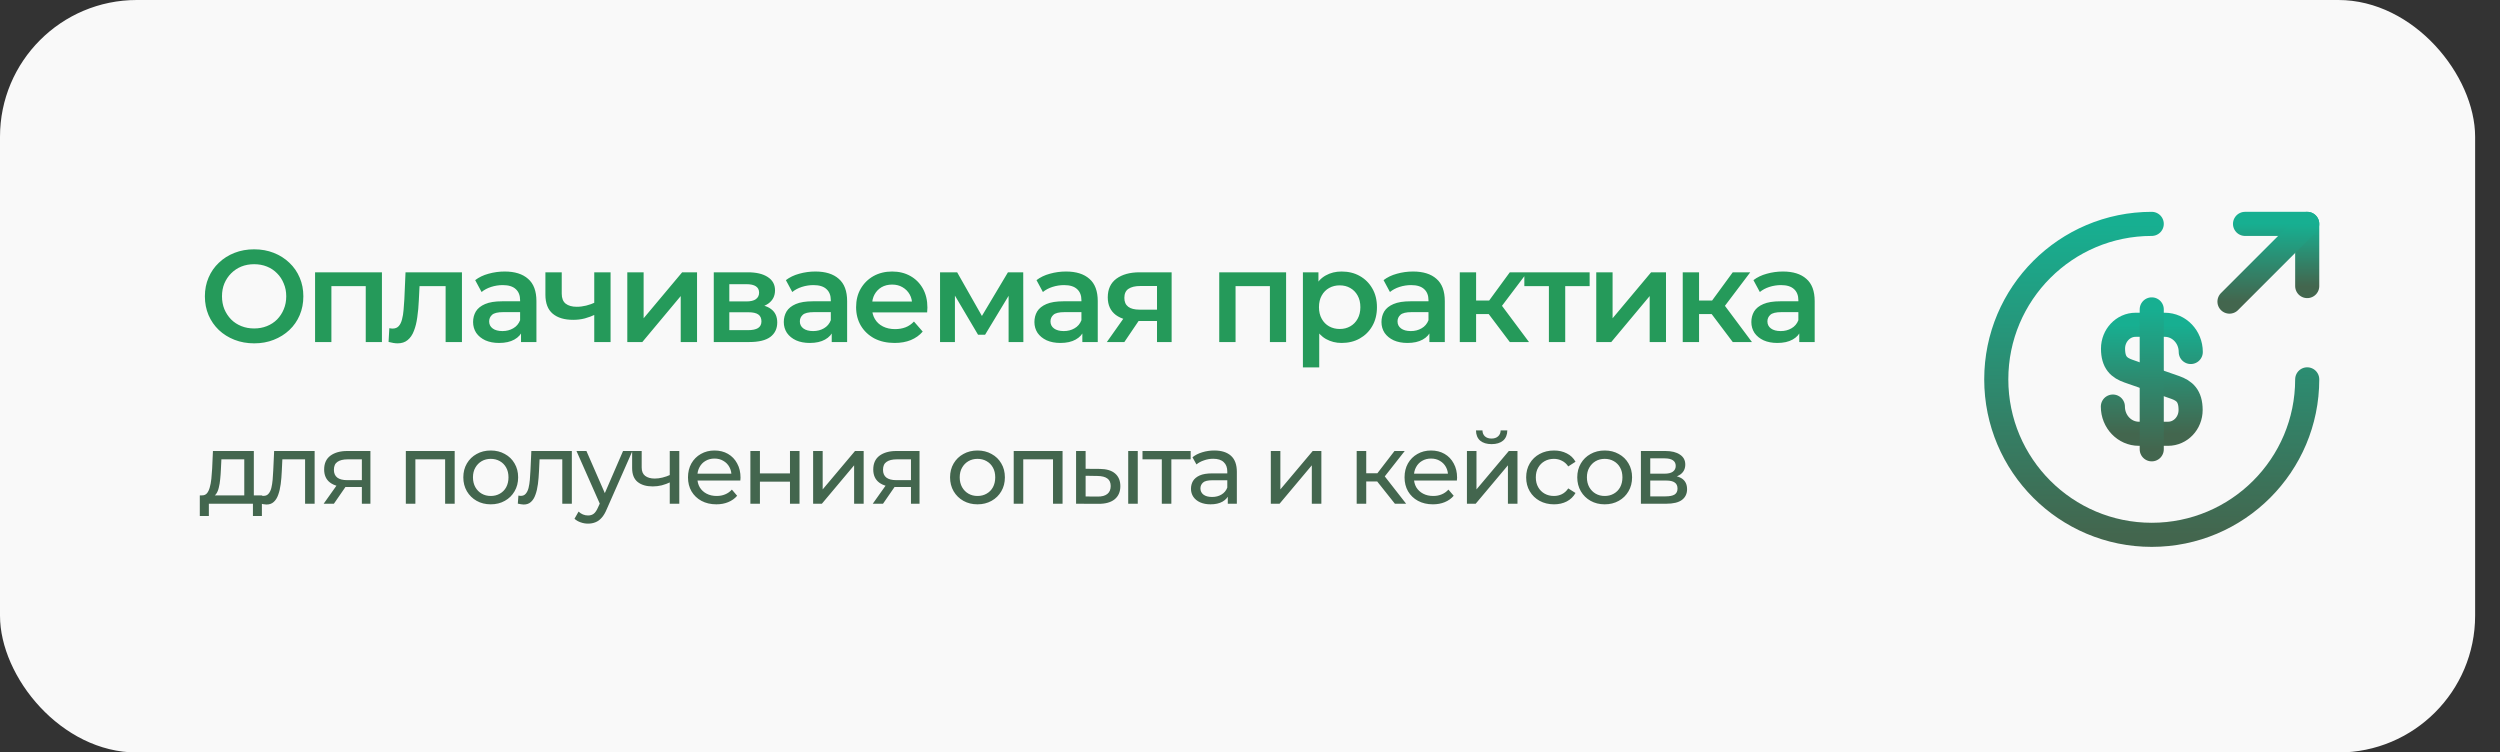
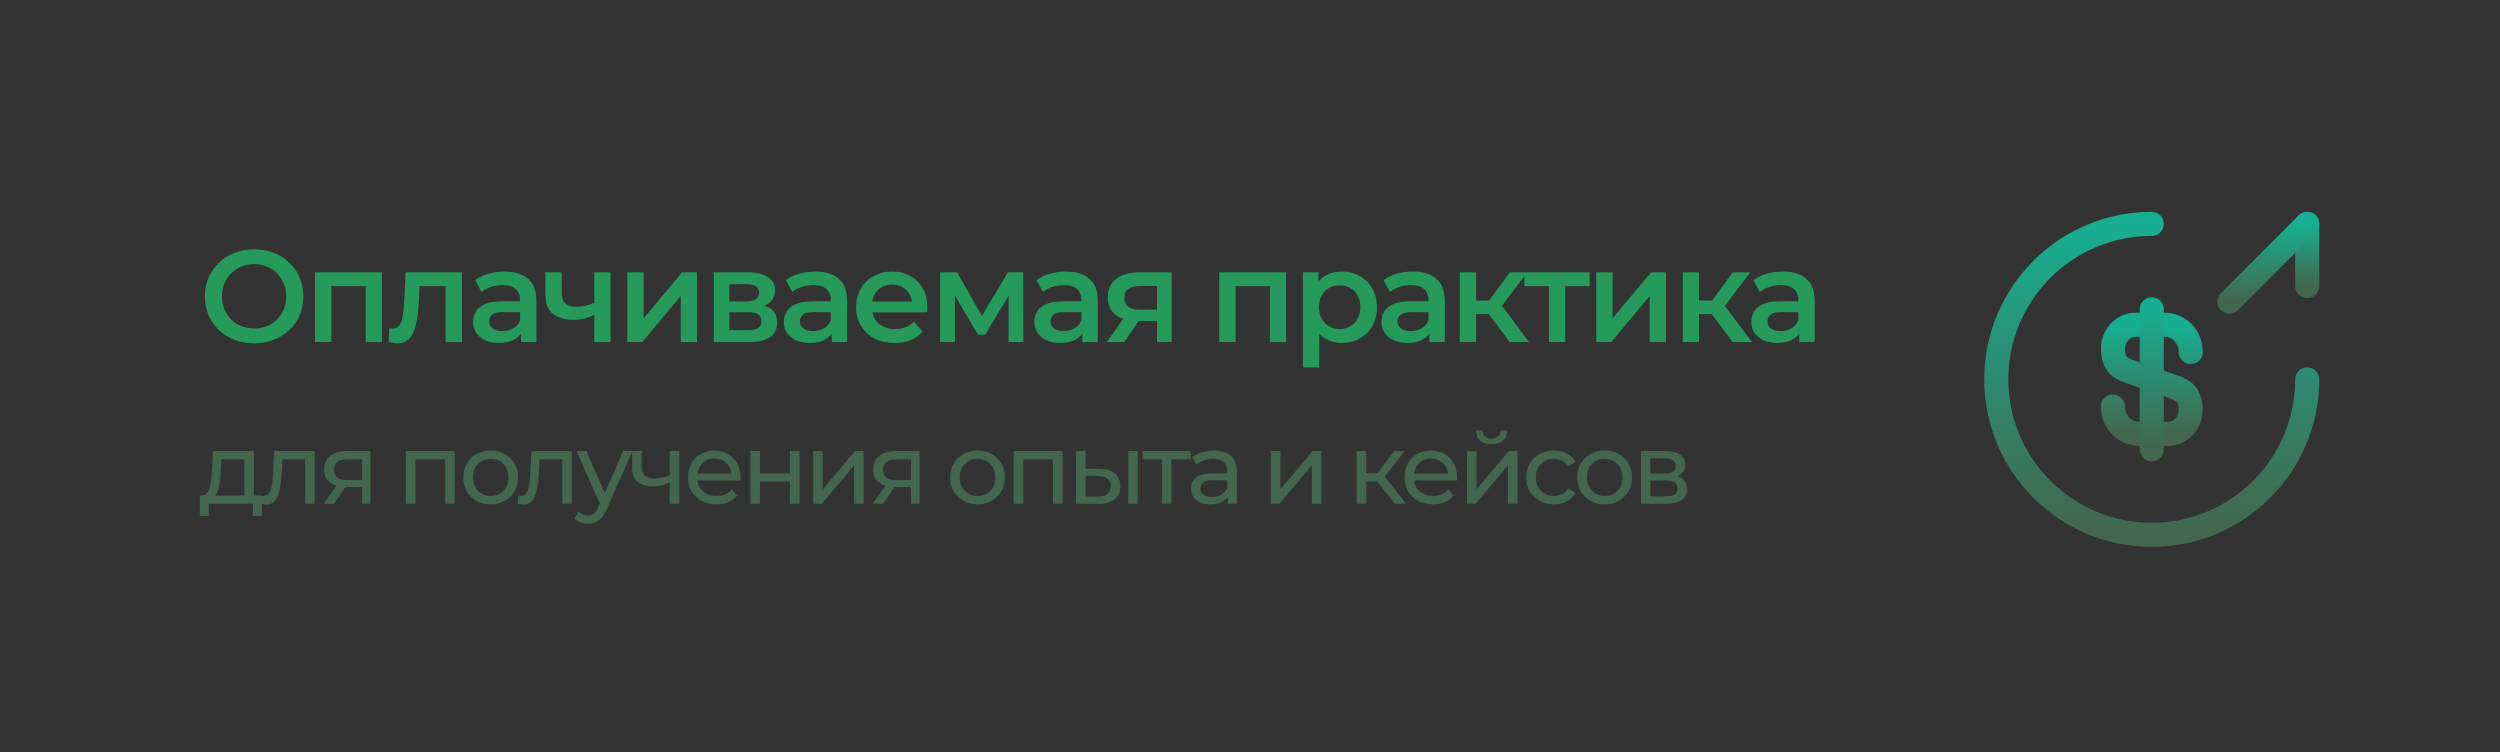
<svg xmlns="http://www.w3.org/2000/svg" width="402" height="121" viewBox="0 0 402 121" fill="none">
  <rect x="0" y="0" width="402" height="121" fill="#333333" stroke="none" />
-   <rect width="398" height="121" rx="22" fill="#F9F9F9" />
  <path d="M39.28 80.28V73.864H35.6L35.52 75.496C35.499 76.029 35.461 76.547 35.408 77.048C35.365 77.539 35.291 77.992 35.184 78.408C35.088 78.824 34.944 79.165 34.752 79.432C34.56 79.699 34.304 79.864 33.984 79.928L32.464 79.656C32.795 79.667 33.061 79.56 33.264 79.336C33.467 79.101 33.621 78.781 33.728 78.376C33.845 77.971 33.931 77.512 33.984 77C34.037 76.477 34.08 75.939 34.112 75.384L34.24 72.52H40.816V80.28H39.28ZM32.128 82.968V79.656H42.112V82.968H40.672V81H33.584V82.968H32.128ZM41.905 80.984L42.001 79.688C42.076 79.699 42.145 79.709 42.209 79.72C42.273 79.731 42.332 79.736 42.385 79.736C42.726 79.736 42.993 79.619 43.185 79.384C43.388 79.149 43.537 78.84 43.633 78.456C43.729 78.061 43.798 77.619 43.841 77.128C43.884 76.637 43.916 76.147 43.937 75.656L44.081 72.52H50.593V81H49.057V73.416L49.425 73.864H45.073L45.425 73.4L45.313 75.752C45.281 76.499 45.222 77.197 45.137 77.848C45.052 78.499 44.918 79.069 44.737 79.56C44.566 80.051 44.326 80.435 44.017 80.712C43.718 80.989 43.329 81.128 42.849 81.128C42.71 81.128 42.561 81.112 42.401 81.08C42.252 81.059 42.086 81.027 41.905 80.984ZM58.187 81V78.024L58.427 78.312H55.723C54.592 78.312 53.707 78.072 53.067 77.592C52.438 77.112 52.123 76.413 52.123 75.496C52.123 74.515 52.459 73.773 53.131 73.272C53.814 72.771 54.72 72.52 55.851 72.52H59.563V81H58.187ZM52.043 81L54.347 77.752H55.931L53.691 81H52.043ZM58.187 77.544V73.432L58.427 73.864H55.899C55.195 73.864 54.651 73.997 54.267 74.264C53.883 74.52 53.691 74.947 53.691 75.544C53.691 76.653 54.406 77.208 55.835 77.208H58.427L58.187 77.544ZM65.257 81V72.52H73.113V81H71.577V73.48L71.945 73.864H66.425L66.793 73.48V81H65.257ZM78.917 81.096C78.064 81.096 77.306 80.909 76.645 80.536C75.984 80.163 75.461 79.651 75.077 79C74.693 78.339 74.501 77.592 74.501 76.76C74.501 75.917 74.693 75.171 75.077 74.52C75.461 73.869 75.984 73.363 76.645 73C77.306 72.627 78.064 72.44 78.917 72.44C79.76 72.44 80.511 72.627 81.173 73C81.845 73.363 82.368 73.869 82.741 74.52C83.125 75.16 83.317 75.907 83.317 76.76C83.317 77.603 83.125 78.349 82.741 79C82.368 79.651 81.845 80.163 81.173 80.536C80.511 80.909 79.76 81.096 78.917 81.096ZM78.917 79.752C79.461 79.752 79.946 79.629 80.373 79.384C80.81 79.139 81.151 78.792 81.397 78.344C81.642 77.885 81.765 77.357 81.765 76.76C81.765 76.152 81.642 75.629 81.397 75.192C81.151 74.744 80.81 74.397 80.373 74.152C79.946 73.907 79.461 73.784 78.917 73.784C78.373 73.784 77.888 73.907 77.461 74.152C77.034 74.397 76.693 74.744 76.437 75.192C76.181 75.629 76.053 76.152 76.053 76.76C76.053 77.357 76.181 77.885 76.437 78.344C76.693 78.792 77.034 79.139 77.461 79.384C77.888 79.629 78.373 79.752 78.917 79.752ZM83.264 80.984L83.36 79.688C83.435 79.699 83.504 79.709 83.568 79.72C83.632 79.731 83.691 79.736 83.744 79.736C84.086 79.736 84.352 79.619 84.544 79.384C84.747 79.149 84.896 78.84 84.992 78.456C85.088 78.061 85.158 77.619 85.2 77.128C85.243 76.637 85.275 76.147 85.296 75.656L85.44 72.52H91.952V81H90.416V73.416L90.784 73.864H86.432L86.784 73.4L86.672 75.752C86.64 76.499 86.582 77.197 86.496 77.848C86.411 78.499 86.278 79.069 86.096 79.56C85.926 80.051 85.686 80.435 85.376 80.712C85.078 80.989 84.688 81.128 84.208 81.128C84.07 81.128 83.92 81.112 83.76 81.08C83.611 81.059 83.446 81.027 83.264 80.984ZM94.554 84.2C94.149 84.2 93.754 84.131 93.37 83.992C92.986 83.864 92.656 83.672 92.378 83.416L93.034 82.264C93.248 82.467 93.482 82.621 93.738 82.728C93.994 82.835 94.266 82.888 94.554 82.888C94.928 82.888 95.237 82.792 95.482 82.6C95.728 82.408 95.957 82.067 96.17 81.576L96.698 80.408L96.858 80.216L100.186 72.52H101.69L97.578 81.848C97.333 82.445 97.056 82.915 96.746 83.256C96.448 83.597 96.117 83.837 95.754 83.976C95.392 84.125 94.992 84.2 94.554 84.2ZM96.57 81.272L92.698 72.52H94.298L97.594 80.072L96.57 81.272ZM107.807 77.528C107.359 77.741 106.895 77.912 106.415 78.04C105.946 78.157 105.46 78.216 104.959 78.216C103.935 78.216 103.124 77.976 102.527 77.496C101.94 77.016 101.647 76.275 101.647 75.272V72.52H103.183V75.176C103.183 75.784 103.37 76.232 103.743 76.52C104.127 76.808 104.639 76.952 105.279 76.952C105.684 76.952 106.1 76.899 106.527 76.792C106.964 76.685 107.391 76.536 107.807 76.344V77.528ZM107.695 81V72.52H109.231V81H107.695ZM115.189 81.096C114.282 81.096 113.482 80.909 112.789 80.536C112.106 80.163 111.573 79.651 111.189 79C110.816 78.349 110.629 77.603 110.629 76.76C110.629 75.917 110.81 75.171 111.173 74.52C111.546 73.869 112.053 73.363 112.693 73C113.344 72.627 114.074 72.44 114.885 72.44C115.706 72.44 116.432 72.621 117.061 72.984C117.69 73.347 118.181 73.859 118.533 74.52C118.896 75.171 119.077 75.933 119.077 76.808C119.077 76.872 119.072 76.947 119.061 77.032C119.061 77.117 119.056 77.197 119.045 77.272H111.829V76.168H118.245L117.621 76.552C117.632 76.008 117.52 75.523 117.285 75.096C117.05 74.669 116.725 74.339 116.309 74.104C115.904 73.859 115.429 73.736 114.885 73.736C114.352 73.736 113.877 73.859 113.461 74.104C113.045 74.339 112.72 74.675 112.485 75.112C112.25 75.539 112.133 76.029 112.133 76.584V76.84C112.133 77.405 112.261 77.912 112.517 78.36C112.784 78.797 113.152 79.139 113.621 79.384C114.09 79.629 114.629 79.752 115.237 79.752C115.738 79.752 116.192 79.667 116.597 79.496C117.013 79.325 117.376 79.069 117.685 78.728L118.533 79.72C118.149 80.168 117.669 80.509 117.093 80.744C116.528 80.979 115.893 81.096 115.189 81.096ZM120.66 81V72.52H122.196V76.12H127.028V72.52H128.564V81H127.028V77.448H122.196V81H120.66ZM130.75 81V72.52H132.286V78.696L137.486 72.52H138.878V81H137.342V74.824L132.158 81H130.75ZM146.484 81V78.024L146.724 78.312H144.02C142.889 78.312 142.004 78.072 141.364 77.592C140.735 77.112 140.42 76.413 140.42 75.496C140.42 74.515 140.756 73.773 141.428 73.272C142.111 72.771 143.017 72.52 144.148 72.52H147.86V81H146.484ZM140.34 81L142.644 77.752H144.228L141.988 81H140.34ZM146.484 77.544V73.432L146.724 73.864H144.196C143.492 73.864 142.948 73.997 142.564 74.264C142.18 74.52 141.988 74.947 141.988 75.544C141.988 76.653 142.703 77.208 144.132 77.208H146.724L146.484 77.544ZM157.186 81.096C156.332 81.096 155.575 80.909 154.914 80.536C154.252 80.163 153.73 79.651 153.346 79C152.962 78.339 152.77 77.592 152.77 76.76C152.77 75.917 152.962 75.171 153.346 74.52C153.73 73.869 154.252 73.363 154.914 73C155.575 72.627 156.332 72.44 157.186 72.44C158.028 72.44 158.78 72.627 159.442 73C160.114 73.363 160.636 73.869 161.01 74.52C161.394 75.16 161.586 75.907 161.586 76.76C161.586 77.603 161.394 78.349 161.01 79C160.636 79.651 160.114 80.163 159.442 80.536C158.78 80.909 158.028 81.096 157.186 81.096ZM157.186 79.752C157.73 79.752 158.215 79.629 158.642 79.384C159.079 79.139 159.42 78.792 159.666 78.344C159.911 77.885 160.034 77.357 160.034 76.76C160.034 76.152 159.911 75.629 159.666 75.192C159.42 74.744 159.079 74.397 158.642 74.152C158.215 73.907 157.73 73.784 157.186 73.784C156.642 73.784 156.156 73.907 155.73 74.152C155.303 74.397 154.962 74.744 154.706 75.192C154.45 75.629 154.322 76.152 154.322 76.76C154.322 77.357 154.45 77.885 154.706 78.344C154.962 78.792 155.303 79.139 155.73 79.384C156.156 79.629 156.642 79.752 157.186 79.752ZM163.004 81V72.52H170.86V81H169.324V73.48L169.692 73.864H164.172L164.54 73.48V81H163.004ZM181.416 81V72.52H182.952V81H181.416ZM176.856 75.4C177.933 75.411 178.749 75.656 179.304 76.136C179.869 76.616 180.152 77.293 180.152 78.168C180.152 79.085 179.842 79.795 179.224 80.296C178.616 80.787 177.741 81.027 176.6 81.016L173.032 81V72.52H174.568V75.384L176.856 75.4ZM176.488 79.848C177.17 79.859 177.693 79.72 178.056 79.432C178.418 79.144 178.6 78.717 178.6 78.152C178.6 77.597 178.418 77.192 178.056 76.936C177.704 76.68 177.181 76.547 176.488 76.536L174.568 76.504V79.832L176.488 79.848ZM186.818 81V73.464L187.202 73.864H183.714V72.52H191.458V73.864H187.986L188.354 73.464V81H186.818ZM197.429 81V79.208L197.349 78.872V75.816C197.349 75.165 197.157 74.664 196.773 74.312C196.399 73.949 195.834 73.768 195.077 73.768C194.575 73.768 194.085 73.853 193.605 74.024C193.125 74.184 192.719 74.403 192.389 74.68L191.749 73.528C192.186 73.176 192.709 72.909 193.317 72.728C193.935 72.536 194.581 72.44 195.253 72.44C196.415 72.44 197.311 72.723 197.941 73.288C198.57 73.853 198.885 74.717 198.885 75.88V81H197.429ZM194.645 81.096C194.015 81.096 193.461 80.989 192.981 80.776C192.511 80.563 192.149 80.269 191.893 79.896C191.637 79.512 191.509 79.08 191.509 78.6C191.509 78.141 191.615 77.725 191.829 77.352C192.053 76.979 192.41 76.68 192.901 76.456C193.402 76.232 194.074 76.12 194.917 76.12H197.605V77.224H194.981C194.213 77.224 193.695 77.352 193.429 77.608C193.162 77.864 193.029 78.173 193.029 78.536C193.029 78.952 193.194 79.288 193.525 79.544C193.855 79.789 194.314 79.912 194.901 79.912C195.477 79.912 195.978 79.784 196.405 79.528C196.842 79.272 197.157 78.899 197.349 78.408L197.653 79.464C197.45 79.965 197.093 80.365 196.581 80.664C196.069 80.952 195.423 81.096 194.645 81.096ZM204.347 81V72.52H205.883V78.696L211.083 72.52H212.475V81H210.939V74.824L205.755 81H204.347ZM224.298 81L221.018 76.872L222.282 76.104L226.106 81H224.298ZM218.154 81V72.52H219.69V81H218.154ZM219.226 77.416V76.104H222.026V77.416H219.226ZM222.41 76.936L220.986 76.744L224.234 72.52H225.882L222.41 76.936ZM230.411 81.096C229.504 81.096 228.704 80.909 228.011 80.536C227.328 80.163 226.795 79.651 226.411 79C226.038 78.349 225.851 77.603 225.851 76.76C225.851 75.917 226.032 75.171 226.395 74.52C226.768 73.869 227.275 73.363 227.915 73C228.566 72.627 229.296 72.44 230.107 72.44C230.928 72.44 231.654 72.621 232.283 72.984C232.912 73.347 233.403 73.859 233.755 74.52C234.118 75.171 234.299 75.933 234.299 76.808C234.299 76.872 234.294 76.947 234.283 77.032C234.283 77.117 234.278 77.197 234.267 77.272H227.051V76.168H233.467L232.843 76.552C232.854 76.008 232.742 75.523 232.507 75.096C232.272 74.669 231.947 74.339 231.531 74.104C231.126 73.859 230.651 73.736 230.107 73.736C229.574 73.736 229.099 73.859 228.683 74.104C228.267 74.339 227.942 74.675 227.707 75.112C227.472 75.539 227.355 76.029 227.355 76.584V76.84C227.355 77.405 227.483 77.912 227.739 78.36C228.006 78.797 228.374 79.139 228.843 79.384C229.312 79.629 229.851 79.752 230.459 79.752C230.96 79.752 231.414 79.667 231.819 79.496C232.235 79.325 232.598 79.069 232.907 78.728L233.755 79.72C233.371 80.168 232.891 80.509 232.315 80.744C231.75 80.979 231.115 81.096 230.411 81.096ZM235.882 81V72.52H237.418V78.696L242.618 72.52H244.01V81H242.474V74.824L237.29 81H235.882ZM239.85 71.416C239.071 71.416 238.458 71.229 238.01 70.856C237.572 70.472 237.348 69.923 237.338 69.208H238.378C238.388 69.613 238.522 69.933 238.778 70.168C239.044 70.403 239.396 70.52 239.834 70.52C240.271 70.52 240.623 70.403 240.89 70.168C241.156 69.933 241.295 69.613 241.306 69.208H242.378C242.367 69.923 242.138 70.472 241.69 70.856C241.242 71.229 240.628 71.416 239.85 71.416ZM249.887 81.096C249.023 81.096 248.25 80.909 247.567 80.536C246.895 80.163 246.367 79.651 245.983 79C245.599 78.349 245.407 77.603 245.407 76.76C245.407 75.917 245.599 75.171 245.983 74.52C246.367 73.869 246.895 73.363 247.567 73C248.25 72.627 249.023 72.44 249.887 72.44C250.655 72.44 251.338 72.595 251.935 72.904C252.543 73.203 253.012 73.651 253.343 74.248L252.175 75C251.898 74.584 251.556 74.28 251.151 74.088C250.756 73.885 250.33 73.784 249.871 73.784C249.316 73.784 248.82 73.907 248.383 74.152C247.946 74.397 247.599 74.744 247.343 75.192C247.087 75.629 246.959 76.152 246.959 76.76C246.959 77.368 247.087 77.896 247.343 78.344C247.599 78.792 247.946 79.139 248.383 79.384C248.82 79.629 249.316 79.752 249.871 79.752C250.33 79.752 250.756 79.656 251.151 79.464C251.556 79.261 251.898 78.952 252.175 78.536L253.343 79.272C253.012 79.859 252.543 80.312 251.935 80.632C251.338 80.941 250.655 81.096 249.887 81.096ZM258.039 81.096C257.185 81.096 256.428 80.909 255.767 80.536C255.105 80.163 254.583 79.651 254.199 79C253.815 78.339 253.623 77.592 253.623 76.76C253.623 75.917 253.815 75.171 254.199 74.52C254.583 73.869 255.105 73.363 255.767 73C256.428 72.627 257.185 72.44 258.039 72.44C258.881 72.44 259.633 72.627 260.295 73C260.967 73.363 261.489 73.869 261.863 74.52C262.247 75.16 262.439 75.907 262.439 76.76C262.439 77.603 262.247 78.349 261.863 79C261.489 79.651 260.967 80.163 260.295 80.536C259.633 80.909 258.881 81.096 258.039 81.096ZM258.039 79.752C258.583 79.752 259.068 79.629 259.495 79.384C259.932 79.139 260.273 78.792 260.519 78.344C260.764 77.885 260.887 77.357 260.887 76.76C260.887 76.152 260.764 75.629 260.519 75.192C260.273 74.744 259.932 74.397 259.495 74.152C259.068 73.907 258.583 73.784 258.039 73.784C257.495 73.784 257.009 73.907 256.583 74.152C256.156 74.397 255.815 74.744 255.559 75.192C255.303 75.629 255.175 76.152 255.175 76.76C255.175 77.357 255.303 77.885 255.559 78.344C255.815 78.792 256.156 79.139 256.583 79.384C257.009 79.629 257.495 79.752 258.039 79.752ZM263.857 81V72.52H267.793C268.785 72.52 269.563 72.712 270.129 73.096C270.705 73.469 270.993 74.003 270.993 74.696C270.993 75.389 270.721 75.928 270.177 76.312C269.643 76.685 268.934 76.872 268.049 76.872L268.289 76.456C269.302 76.456 270.054 76.643 270.545 77.016C271.035 77.389 271.281 77.939 271.281 78.664C271.281 79.4 271.003 79.976 270.449 80.392C269.905 80.797 269.067 81 267.937 81H263.857ZM265.361 79.816H267.825C268.465 79.816 268.945 79.72 269.265 79.528C269.585 79.325 269.745 79.005 269.745 78.568C269.745 78.12 269.595 77.795 269.297 77.592C269.009 77.379 268.55 77.272 267.921 77.272H265.361V79.816ZM265.361 76.168H267.665C268.251 76.168 268.694 76.061 268.993 75.848C269.302 75.624 269.457 75.315 269.457 74.92C269.457 74.515 269.302 74.211 268.993 74.008C268.694 73.805 268.251 73.704 267.665 73.704H265.361V76.168Z" fill="#43664E" />
  <path d="M40.883 55.21C39.735 55.21 38.678 55.021 37.712 54.643C36.746 54.265 35.906 53.74 35.192 53.068C34.478 52.382 33.925 51.584 33.533 50.674C33.141 49.75 32.945 48.742 32.945 47.65C32.945 46.558 33.141 45.557 33.533 44.647C33.925 43.723 34.478 42.925 35.192 42.253C35.906 41.567 36.746 41.035 37.712 40.657C38.678 40.279 39.728 40.09 40.862 40.09C42.01 40.09 43.06 40.279 44.012 40.657C44.978 41.035 45.818 41.567 46.532 42.253C47.246 42.925 47.799 43.723 48.191 44.647C48.583 45.557 48.779 46.558 48.779 47.65C48.779 48.742 48.583 49.75 48.191 50.674C47.799 51.598 47.246 52.396 46.532 53.068C45.818 53.74 44.978 54.265 44.012 54.643C43.06 55.021 42.017 55.21 40.883 55.21ZM40.862 52.816C41.604 52.816 42.29 52.69 42.92 52.438C43.55 52.186 44.096 51.829 44.558 51.367C45.02 50.891 45.377 50.345 45.629 49.729C45.895 49.099 46.028 48.406 46.028 47.65C46.028 46.894 45.895 46.208 45.629 45.592C45.377 44.962 45.02 44.416 44.558 43.954C44.096 43.478 43.55 43.114 42.92 42.862C42.29 42.61 41.604 42.484 40.862 42.484C40.12 42.484 39.434 42.61 38.804 42.862C38.188 43.114 37.642 43.478 37.166 43.954C36.704 44.416 36.34 44.962 36.074 45.592C35.822 46.208 35.696 46.894 35.696 47.65C35.696 48.392 35.822 49.078 36.074 49.708C36.34 50.338 36.704 50.891 37.166 51.367C37.628 51.829 38.174 52.186 38.804 52.438C39.434 52.69 40.12 52.816 40.862 52.816ZM50.663 55V43.786H61.415V55H58.811V45.403L59.42 46.012H52.679L53.288 45.403V55H50.663ZM62.479 54.979L62.605 52.774C62.703 52.788 62.794 52.802 62.878 52.816C62.962 52.83 63.039 52.837 63.109 52.837C63.543 52.837 63.879 52.704 64.117 52.438C64.355 52.172 64.53 51.815 64.642 51.367C64.768 50.905 64.852 50.394 64.894 49.834C64.95 49.26 64.992 48.686 65.02 48.112L65.209 43.786H74.281V55H71.656V45.298L72.265 46.012H66.931L67.498 45.277L67.351 48.238C67.309 49.232 67.225 50.156 67.099 51.01C66.987 51.85 66.805 52.585 66.553 53.215C66.315 53.845 65.979 54.335 65.545 54.685C65.125 55.035 64.586 55.21 63.928 55.21C63.718 55.21 63.487 55.189 63.235 55.147C62.997 55.105 62.745 55.049 62.479 54.979ZM83.78 55V52.732L83.633 52.249V48.28C83.633 47.51 83.402 46.915 82.94 46.495C82.478 46.061 81.778 45.844 80.84 45.844C80.21 45.844 79.587 45.942 78.971 46.138C78.369 46.334 77.858 46.607 77.438 46.957L76.409 45.046C77.011 44.584 77.725 44.241 78.551 44.017C79.391 43.779 80.259 43.66 81.155 43.66C82.779 43.66 84.032 44.052 84.914 44.836C85.81 45.606 86.258 46.803 86.258 48.427V55H83.78ZM80.252 55.147C79.412 55.147 78.677 55.007 78.047 54.727C77.417 54.433 76.927 54.034 76.577 53.53C76.241 53.012 76.073 52.431 76.073 51.787C76.073 51.157 76.22 50.59 76.514 50.086C76.822 49.582 77.319 49.183 78.005 48.889C78.691 48.595 79.601 48.448 80.735 48.448H83.99V50.191H80.924C80.028 50.191 79.426 50.338 79.118 50.632C78.81 50.912 78.656 51.262 78.656 51.682C78.656 52.158 78.845 52.536 79.223 52.816C79.601 53.096 80.126 53.236 80.798 53.236C81.442 53.236 82.016 53.089 82.52 52.795C83.038 52.501 83.409 52.067 83.633 51.493L84.074 53.068C83.822 53.726 83.367 54.237 82.709 54.601C82.065 54.965 81.246 55.147 80.252 55.147ZM95.744 50.569C95.212 50.821 94.645 51.031 94.043 51.199C93.455 51.353 92.832 51.43 92.174 51.43C90.76 51.43 89.661 51.101 88.877 50.443C88.093 49.785 87.701 48.763 87.701 47.377V43.786H90.326V47.209C90.326 47.951 90.536 48.49 90.956 48.826C91.39 49.162 91.985 49.33 92.741 49.33C93.245 49.33 93.749 49.267 94.253 49.141C94.757 49.015 95.254 48.84 95.744 48.616V50.569ZM95.555 55V43.786H98.18V55H95.555ZM100.87 55V43.786H103.495V51.178L109.69 43.786H112.084V55H109.459V47.608L103.285 55H100.87ZM114.775 55V43.786H120.256C121.614 43.786 122.678 44.038 123.448 44.542C124.232 45.046 124.624 45.76 124.624 46.684C124.624 47.594 124.26 48.308 123.532 48.826C122.804 49.33 121.838 49.582 120.634 49.582L120.949 48.931C122.307 48.931 123.315 49.183 123.973 49.687C124.645 50.177 124.981 50.898 124.981 51.85C124.981 52.844 124.61 53.621 123.868 54.181C123.126 54.727 121.999 55 120.487 55H114.775ZM117.274 53.089H120.277C120.991 53.089 121.53 52.977 121.894 52.753C122.258 52.515 122.44 52.158 122.44 51.682C122.44 51.178 122.272 50.807 121.936 50.569C121.6 50.331 121.075 50.212 120.361 50.212H117.274V53.089ZM117.274 48.469H120.025C120.697 48.469 121.201 48.35 121.537 48.112C121.887 47.86 122.062 47.51 122.062 47.062C122.062 46.6 121.887 46.257 121.537 46.033C121.201 45.809 120.697 45.697 120.025 45.697H117.274V48.469ZM133.741 55V52.732L133.594 52.249V48.28C133.594 47.51 133.363 46.915 132.901 46.495C132.439 46.061 131.739 45.844 130.801 45.844C130.171 45.844 129.548 45.942 128.932 46.138C128.33 46.334 127.819 46.607 127.399 46.957L126.37 45.046C126.972 44.584 127.686 44.241 128.512 44.017C129.352 43.779 130.22 43.66 131.116 43.66C132.74 43.66 133.993 44.052 134.875 44.836C135.771 45.606 136.219 46.803 136.219 48.427V55H133.741ZM130.213 55.147C129.373 55.147 128.638 55.007 128.008 54.727C127.378 54.433 126.888 54.034 126.538 53.53C126.202 53.012 126.034 52.431 126.034 51.787C126.034 51.157 126.181 50.59 126.475 50.086C126.783 49.582 127.28 49.183 127.966 48.889C128.652 48.595 129.562 48.448 130.696 48.448H133.951V50.191H130.885C129.989 50.191 129.387 50.338 129.079 50.632C128.771 50.912 128.617 51.262 128.617 51.682C128.617 52.158 128.806 52.536 129.184 52.816C129.562 53.096 130.087 53.236 130.759 53.236C131.403 53.236 131.977 53.089 132.481 52.795C132.999 52.501 133.37 52.067 133.594 51.493L134.035 53.068C133.783 53.726 133.328 54.237 132.67 54.601C132.026 54.965 131.207 55.147 130.213 55.147ZM143.856 55.147C142.61 55.147 141.518 54.902 140.58 54.412C139.656 53.908 138.935 53.222 138.417 52.354C137.913 51.486 137.661 50.499 137.661 49.393C137.661 48.273 137.906 47.286 138.396 46.432C138.9 45.564 139.586 44.885 140.454 44.395C141.336 43.905 142.337 43.66 143.457 43.66C144.549 43.66 145.522 43.898 146.376 44.374C147.23 44.85 147.902 45.522 148.392 46.39C148.882 47.258 149.127 48.28 149.127 49.456C149.127 49.568 149.12 49.694 149.106 49.834C149.106 49.974 149.099 50.107 149.085 50.233H139.74V48.49H147.699L146.67 49.036C146.684 48.392 146.551 47.825 146.271 47.335C145.991 46.845 145.606 46.46 145.116 46.18C144.64 45.9 144.087 45.76 143.457 45.76C142.813 45.76 142.246 45.9 141.756 46.18C141.28 46.46 140.902 46.852 140.622 47.356C140.356 47.846 140.223 48.427 140.223 49.099V49.519C140.223 50.191 140.377 50.786 140.685 51.304C140.993 51.822 141.427 52.221 141.987 52.501C142.547 52.781 143.191 52.921 143.919 52.921C144.549 52.921 145.116 52.823 145.62 52.627C146.124 52.431 146.572 52.123 146.964 51.703L148.371 53.32C147.867 53.908 147.23 54.363 146.46 54.685C145.704 54.993 144.836 55.147 143.856 55.147ZM151.158 55V43.786H153.909L158.424 51.745H157.332L162.078 43.786H164.535L164.556 55H162.183V46.6L162.603 46.873L158.403 53.824H157.269L153.048 46.684L153.552 46.558V55H151.158ZM174.041 55V52.732L173.894 52.249V48.28C173.894 47.51 173.663 46.915 173.201 46.495C172.739 46.061 172.039 45.844 171.101 45.844C170.471 45.844 169.848 45.942 169.232 46.138C168.63 46.334 168.119 46.607 167.699 46.957L166.67 45.046C167.272 44.584 167.986 44.241 168.812 44.017C169.652 43.779 170.52 43.66 171.416 43.66C173.04 43.66 174.293 44.052 175.175 44.836C176.071 45.606 176.519 46.803 176.519 48.427V55H174.041ZM170.513 55.147C169.673 55.147 168.938 55.007 168.308 54.727C167.678 54.433 167.188 54.034 166.838 53.53C166.502 53.012 166.334 52.431 166.334 51.787C166.334 51.157 166.481 50.59 166.775 50.086C167.083 49.582 167.58 49.183 168.266 48.889C168.952 48.595 169.862 48.448 170.996 48.448H174.251V50.191H171.185C170.289 50.191 169.687 50.338 169.379 50.632C169.071 50.912 168.917 51.262 168.917 51.682C168.917 52.158 169.106 52.536 169.484 52.816C169.862 53.096 170.387 53.236 171.059 53.236C171.703 53.236 172.277 53.089 172.781 52.795C173.299 52.501 173.67 52.067 173.894 51.493L174.335 53.068C174.083 53.726 173.628 54.237 172.97 54.601C172.326 54.965 171.507 55.147 170.513 55.147ZM186.046 55V51.178L186.424 51.619H183.064C181.524 51.619 180.313 51.297 179.431 50.653C178.563 49.995 178.129 49.05 178.129 47.818C178.129 46.502 178.591 45.501 179.515 44.815C180.453 44.129 181.699 43.786 183.253 43.786H188.398V55H186.046ZM177.982 55L181.006 50.716H183.694L180.796 55H177.982ZM186.046 50.338V45.298L186.424 45.991H183.337C182.525 45.991 181.895 46.145 181.447 46.453C181.013 46.747 180.796 47.23 180.796 47.902C180.796 49.162 181.615 49.792 183.253 49.792H186.424L186.046 50.338ZM196.053 55V43.786H206.805V55H204.201V45.403L204.81 46.012H198.069L198.678 45.403V55H196.053ZM215.723 55.147C214.813 55.147 213.98 54.937 213.224 54.517C212.482 54.097 211.887 53.467 211.439 52.627C211.005 51.773 210.788 50.695 210.788 49.393C210.788 48.077 210.998 46.999 211.418 46.159C211.852 45.319 212.44 44.696 213.182 44.29C213.924 43.87 214.771 43.66 215.723 43.66C216.829 43.66 217.802 43.898 218.642 44.374C219.496 44.85 220.168 45.515 220.658 46.369C221.162 47.223 221.414 48.231 221.414 49.393C221.414 50.555 221.162 51.57 220.658 52.438C220.168 53.292 219.496 53.957 218.642 54.433C217.802 54.909 216.829 55.147 215.723 55.147ZM209.507 59.074V43.786H212.006V46.432L211.922 49.414L212.132 52.396V59.074H209.507ZM215.429 52.9C216.059 52.9 216.619 52.76 217.109 52.48C217.613 52.2 218.012 51.794 218.306 51.262C218.6 50.73 218.747 50.107 218.747 49.393C218.747 48.665 218.6 48.042 218.306 47.524C218.012 46.992 217.613 46.586 217.109 46.306C216.619 46.026 216.059 45.886 215.429 45.886C214.799 45.886 214.232 46.026 213.728 46.306C213.224 46.586 212.825 46.992 212.531 47.524C212.237 48.042 212.09 48.665 212.09 49.393C212.09 50.107 212.237 50.73 212.531 51.262C212.825 51.794 213.224 52.2 213.728 52.48C214.232 52.76 214.799 52.9 215.429 52.9ZM229.847 55V52.732L229.7 52.249V48.28C229.7 47.51 229.469 46.915 229.007 46.495C228.545 46.061 227.845 45.844 226.907 45.844C226.277 45.844 225.654 45.942 225.038 46.138C224.436 46.334 223.925 46.607 223.505 46.957L222.476 45.046C223.078 44.584 223.792 44.241 224.618 44.017C225.458 43.779 226.326 43.66 227.222 43.66C228.846 43.66 230.099 44.052 230.981 44.836C231.877 45.606 232.325 46.803 232.325 48.427V55H229.847ZM226.319 55.147C225.479 55.147 224.744 55.007 224.114 54.727C223.484 54.433 222.994 54.034 222.644 53.53C222.308 53.012 222.14 52.431 222.14 51.787C222.14 51.157 222.287 50.59 222.581 50.086C222.889 49.582 223.386 49.183 224.072 48.889C224.758 48.595 225.668 48.448 226.802 48.448H230.057V50.191H226.991C226.095 50.191 225.493 50.338 225.185 50.632C224.877 50.912 224.723 51.262 224.723 51.682C224.723 52.158 224.912 52.536 225.29 52.816C225.668 53.096 226.193 53.236 226.865 53.236C227.509 53.236 228.083 53.089 228.587 52.795C229.105 52.501 229.476 52.067 229.7 51.493L230.141 53.068C229.889 53.726 229.434 54.237 228.776 54.601C228.132 54.965 227.313 55.147 226.319 55.147ZM242.776 55L238.723 49.624L240.865 48.301L245.863 55H242.776ZM234.733 55V43.786H237.358V55H234.733ZM236.581 50.506V48.322H240.382V50.506H236.581ZM241.117 49.708L238.66 49.414L242.776 43.786H245.59L241.117 49.708ZM249.062 55V45.382L249.671 46.012H245.114V43.786H255.614V46.012H251.078L251.687 45.382V55H249.062ZM256.678 55V43.786H259.303V51.178L265.498 43.786H267.892V55H265.267V47.608L259.093 55H256.678ZM278.626 55L274.573 49.624L276.715 48.301L281.713 55H278.626ZM270.583 55V43.786H273.208V55H270.583ZM272.431 50.506V48.322H276.232V50.506H272.431ZM276.967 49.708L274.51 49.414L278.626 43.786H281.44L276.967 49.708ZM289.324 55V52.732L289.177 52.249V48.28C289.177 47.51 288.946 46.915 288.484 46.495C288.022 46.061 287.322 45.844 286.384 45.844C285.754 45.844 285.131 45.942 284.515 46.138C283.913 46.334 283.402 46.607 282.982 46.957L281.953 45.046C282.555 44.584 283.269 44.241 284.095 44.017C284.935 43.779 285.803 43.66 286.699 43.66C288.323 43.66 289.576 44.052 290.458 44.836C291.354 45.606 291.802 46.803 291.802 48.427V55H289.324ZM285.796 55.147C284.956 55.147 284.221 55.007 283.591 54.727C282.961 54.433 282.471 54.034 282.121 53.53C281.785 53.012 281.617 52.431 281.617 51.787C281.617 51.157 281.764 50.59 282.058 50.086C282.366 49.582 282.863 49.183 283.549 48.889C284.235 48.595 285.145 48.448 286.279 48.448H289.534V50.191H286.468C285.572 50.191 284.97 50.338 284.662 50.632C284.354 50.912 284.2 51.262 284.2 51.682C284.2 52.158 284.389 52.536 284.767 52.816C285.145 53.096 285.67 53.236 286.342 53.236C286.986 53.236 287.56 53.089 288.064 52.795C288.582 52.501 288.953 52.067 289.177 51.493L289.618 53.068C289.366 53.726 288.911 54.237 288.253 54.601C287.609 54.965 286.79 55.147 285.796 55.147Z" fill="#259A5A" />
  <path d="M339.75 65.375C339.75 67.8 341.625 69.75 343.925 69.75H348.625C350.625 69.75 352.25 68.05 352.25 65.925C352.25 63.65 351.25 62.825 349.775 62.3L342.25 59.675C340.775 59.15 339.775 58.35 339.775 56.05C339.775 53.95 341.4 52.225 343.4 52.225H348.1C350.4 52.225 352.275 54.175 352.275 56.6" stroke="url(#paint0_linear_746_489)" stroke-width="3.875" stroke-linecap="round" stroke-linejoin="round" />
  <path d="M346 49.75V72.25" stroke="url(#paint1_linear_746_489)" stroke-width="3.875" stroke-linecap="round" stroke-linejoin="round" />
  <path d="M371 61C371 74.8 359.8 86 346 86C332.2 86 321 74.8 321 61C321 47.2 332.2 36 346 36" stroke="url(#paint2_linear_746_489)" stroke-width="3.875" stroke-linecap="round" stroke-linejoin="round" />
-   <path d="M371 46V36H361" stroke="url(#paint3_linear_746_489)" stroke-width="3.875" stroke-linecap="round" stroke-linejoin="round" />
+   <path d="M371 46V36" stroke="url(#paint3_linear_746_489)" stroke-width="3.875" stroke-linecap="round" stroke-linejoin="round" />
  <path d="M358.5 48.5L371 36" stroke="url(#paint4_linear_746_489)" stroke-width="3.875" stroke-linecap="round" stroke-linejoin="round" />
  <defs>
    <linearGradient id="paint0_linear_746_489" x1="346.013" y1="52.225" x2="346.013" y2="69.75" gradientUnits="userSpaceOnUse">
      <stop stop-color="#17AF91" />
      <stop offset="1" stop-color="#43664E" />
    </linearGradient>
    <linearGradient id="paint1_linear_746_489" x1="346.5" y1="49.75" x2="346.5" y2="72.25" gradientUnits="userSpaceOnUse">
      <stop stop-color="#17AF91" />
      <stop offset="1" stop-color="#43664E" />
    </linearGradient>
    <linearGradient id="paint2_linear_746_489" x1="346" y1="36" x2="346" y2="86" gradientUnits="userSpaceOnUse">
      <stop stop-color="#17AF91" />
      <stop offset="1" stop-color="#43664E" />
    </linearGradient>
    <linearGradient id="paint3_linear_746_489" x1="366" y1="36" x2="366" y2="46" gradientUnits="userSpaceOnUse">
      <stop stop-color="#17AF91" />
      <stop offset="1" stop-color="#43664E" />
    </linearGradient>
    <linearGradient id="paint4_linear_746_489" x1="364.75" y1="36" x2="364.75" y2="48.5" gradientUnits="userSpaceOnUse">
      <stop stop-color="#17AF91" />
      <stop offset="1" stop-color="#43664E" />
    </linearGradient>
  </defs>
</svg>